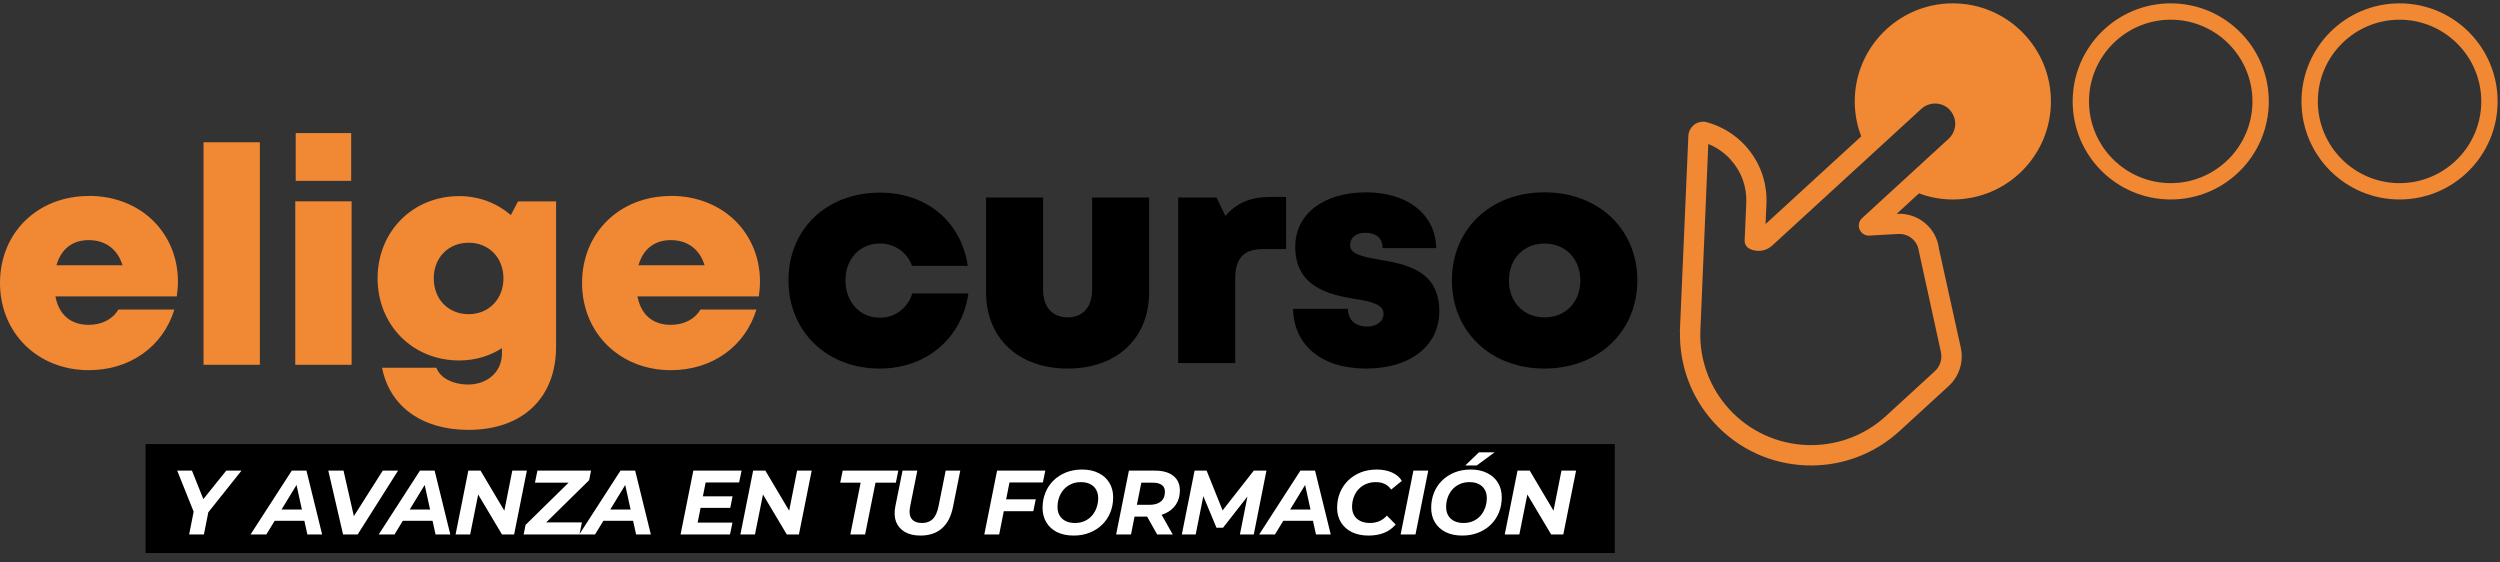
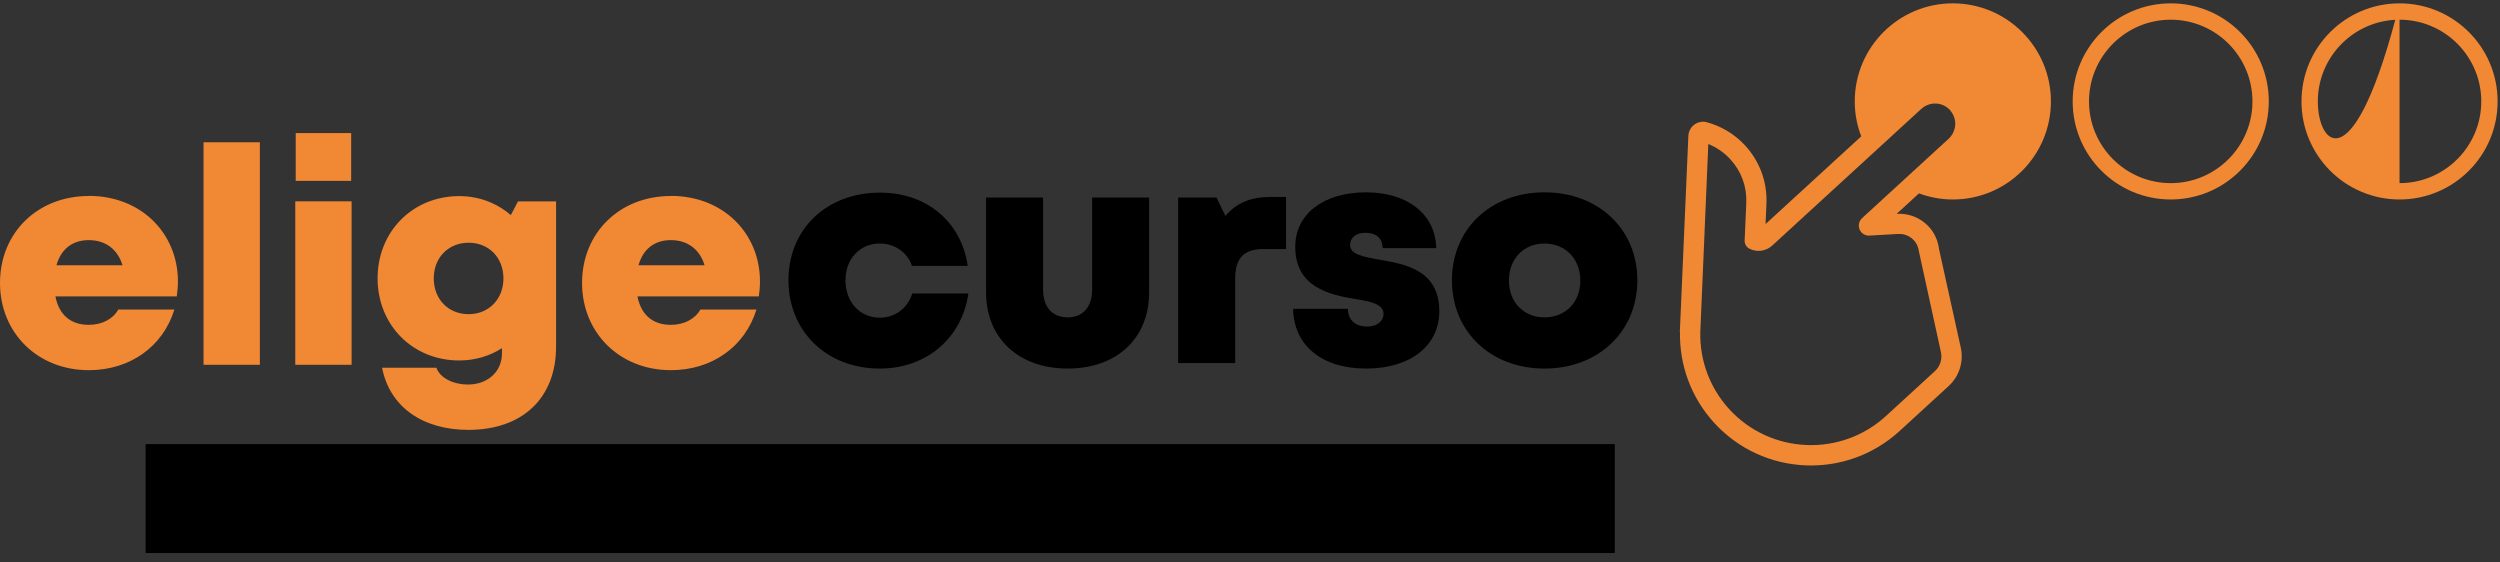
<svg xmlns="http://www.w3.org/2000/svg" width="249" height="56" viewBox="0 0 249 56" fill="none">
  <rect x="0" y="0" width="249" height="56" fill="#333333" stroke="none" />
  <path d="M45.748 19.532C47.718 19.532 49.503 20.238 50.881 21.42V21.425L51.592 20.058H55.385V34.53C55.385 39.647 52.036 42.815 46.659 42.815C42.036 42.815 38.803 40.482 38.054 36.624H43.463C43.854 37.715 45.244 38.3 46.605 38.3C48.488 38.3 49.996 37.106 49.996 35.169V34.681C48.77 35.457 47.322 35.903 45.748 35.903C41.076 35.903 37.609 32.359 37.608 27.72C37.608 23.081 41.082 19.532 45.748 19.532ZM8.839 19.51C14.086 19.51 17.722 23.26 17.722 28.035C17.722 28.528 17.678 29.017 17.607 29.521H5.519C5.882 31.387 7.07 32.354 8.839 32.354C10.152 32.354 11.248 31.784 11.785 30.829H17.369C16.224 34.545 12.931 36.869 8.845 36.869C3.766 36.869 8.11428e-05 33.173 0 28.181C0 23.189 3.733 19.521 8.845 19.521L8.839 19.51ZM66.812 19.51C72.059 19.511 75.694 23.26 75.694 28.035C75.694 28.528 75.652 29.017 75.581 29.521H63.491C63.855 31.388 65.044 32.354 66.812 32.354C68.125 32.354 69.222 31.784 69.759 30.829H75.342C74.197 34.545 70.903 36.869 66.817 36.869C61.739 36.869 57.973 33.168 57.973 28.181C57.973 23.195 61.706 19.521 66.817 19.521L66.812 19.51ZM25.883 36.336H20.273V14.17H25.883V36.336ZM35.02 36.336H29.409V20.052H35.02V36.336ZM46.681 24.176C44.662 24.176 43.203 25.652 43.203 27.725C43.203 29.798 44.646 31.291 46.676 31.291H46.681C48.694 31.291 50.143 29.782 50.143 27.725C50.142 25.669 48.699 24.176 46.681 24.176ZM8.845 23.916C7.211 23.916 6.077 24.806 5.621 26.423H12.203C11.709 24.796 10.478 23.917 8.845 23.916ZM66.817 23.916C65.184 23.916 64.05 24.806 63.595 26.423H70.176C69.682 24.796 68.451 23.916 66.817 23.916ZM34.977 18.012H29.453V13.253H34.977V18.012Z" fill="#F18834" />
  <path d="M194.5 0.334C189.106 0.334 184.733 4.707 184.733 10.101C184.733 11.327 184.961 12.499 185.379 13.579L175.85 22.315L175.937 20.297C176.035 18.072 175.221 16.021 173.826 14.502C172.817 13.4 171.504 12.586 170.017 12.179C169.914 12.147 169.806 12.13 169.692 12.125C168.883 12.087 168.194 12.716 168.161 13.53L167.326 32.728C167.326 32.728 167.326 32.739 167.326 32.744L167.31 33.059L167.326 33.048C167.261 36.288 168.384 39.549 170.744 42.126C175.617 47.444 183.881 47.802 189.199 42.929L194.088 38.447C195.184 37.443 195.591 35.973 195.292 34.616L193.127 24.811C193.029 24.003 192.698 23.216 192.107 22.576C191.255 21.648 190.072 21.23 188.911 21.295L191.13 19.26C192.183 19.651 193.317 19.868 194.505 19.868C199.899 19.868 204.272 15.495 204.272 10.101C204.272 4.707 199.894 0.334 194.5 0.334ZM185.21 22.852C185.379 23.243 185.769 23.493 186.198 23.466L189.025 23.303C189.389 23.281 190.072 23.335 190.62 23.932C190.973 24.317 191.087 24.752 191.125 25.05L193.312 35.045C193.469 35.761 193.246 36.472 192.726 36.955L187.837 41.437C183.349 45.55 176.35 45.246 172.236 40.759C170.321 38.664 169.29 35.94 169.35 33.086L170.147 14.344C170.983 14.681 171.732 15.202 172.345 15.869C173.436 17.057 174 18.598 173.929 20.215L173.767 23.943C173.75 24.29 173.94 24.616 174.25 24.773C174.971 25.137 175.867 25.045 176.501 24.469L186.339 15.451L191.369 10.839C191.472 10.747 191.581 10.665 191.695 10.595C192.042 10.389 192.433 10.296 192.818 10.313C193.333 10.334 193.843 10.551 194.218 10.964C194.353 11.116 194.457 11.284 194.543 11.458C194.684 11.756 194.755 12.071 194.744 12.391C194.744 12.396 194.744 12.402 194.744 12.413C194.739 12.575 194.706 12.733 194.657 12.89C194.56 13.232 194.375 13.552 194.093 13.812L185.465 21.724C185.151 22.011 185.053 22.467 185.216 22.858L185.21 22.852Z" fill="#F18834" />
  <path d="M216.205 0.334C210.811 0.334 206.438 4.707 206.438 10.101C206.438 15.495 210.811 19.868 216.205 19.868C221.598 19.868 225.972 15.495 225.972 10.101C225.972 4.707 221.598 0.334 216.205 0.334ZM216.205 18.24C211.717 18.24 208.065 14.588 208.065 10.101C208.065 5.614 211.717 1.962 216.205 1.962C220.692 1.962 224.344 5.614 224.344 10.101C224.344 14.588 220.692 18.24 216.205 18.24Z" fill="#F18834" />
-   <path d="M238.995 0.334C233.601 0.334 229.228 4.707 229.228 10.101C229.228 15.495 233.601 19.868 238.995 19.868C244.388 19.868 248.762 15.495 248.762 10.101C248.762 4.707 244.388 0.334 238.995 0.334ZM238.995 18.24C234.507 18.24 230.855 14.588 230.855 10.101C230.855 5.614 234.507 1.962 238.995 1.962C243.482 1.962 247.134 5.614 247.134 10.101C247.134 14.588 243.482 18.24 238.995 18.24Z" fill="#F18834" />
+   <path d="M238.995 0.334C233.601 0.334 229.228 4.707 229.228 10.101C229.228 15.495 233.601 19.868 238.995 19.868C244.388 19.868 248.762 15.495 248.762 10.101C248.762 4.707 244.388 0.334 238.995 0.334ZC234.507 18.24 230.855 14.588 230.855 10.101C230.855 5.614 234.507 1.962 238.995 1.962C243.482 1.962 247.134 5.614 247.134 10.101C247.134 14.588 243.482 18.24 238.995 18.24Z" fill="#F18834" />
  <path d="M160.833 44.233H14.503V55.081H160.833V44.233Z" fill="#000001" />
  <path d="M153.83 36.709C148.457 36.709 144.611 33.016 144.611 27.917C144.611 22.819 148.457 19.156 153.83 19.156C159.203 19.156 163.08 22.819 163.08 27.917C163.08 33.016 159.203 36.709 153.83 36.709ZM153.83 31.611C155.906 31.611 157.402 30.115 157.402 27.948C157.402 25.78 155.906 24.254 153.83 24.254C151.785 24.254 150.289 25.75 150.289 27.948C150.289 30.115 151.785 31.611 153.83 31.611Z" fill="black" />
  <path d="M136.058 36.709C131.57 36.709 128.853 34.328 128.792 30.756H134.256C134.256 31.978 135.111 32.527 136.18 32.527C137.004 32.527 137.798 32.1 137.798 31.245C137.798 30.299 136.546 30.024 134.959 29.78C132.394 29.352 129.006 28.589 129.006 24.59C129.006 21.293 131.845 19.156 136.058 19.156C140.24 19.156 142.987 21.384 143.048 24.712H137.706C137.706 23.674 137.004 23.186 135.996 23.186C135.081 23.186 134.47 23.644 134.47 24.407C134.47 25.323 135.722 25.567 137.279 25.841C139.904 26.299 143.354 26.849 143.354 31.001C143.354 34.45 140.454 36.709 136.058 36.709Z" fill="black" />
  <path d="M126.566 19.614H128.092V24.804H125.864C123.88 24.804 123.025 25.689 123.025 27.795V36.16H117.347V19.675H121.163L122.048 21.507C123.208 20.163 124.612 19.614 126.566 19.614Z" fill="black" />
  <path d="M106.333 36.709C101.479 36.709 98.213 33.718 98.213 29.108V19.675H103.891V28.864C103.891 30.604 104.837 31.611 106.333 31.611C107.86 31.611 108.775 30.573 108.775 28.864V19.675H114.454V29.108C114.454 33.718 111.218 36.709 106.333 36.709Z" fill="black" />
  <path d="M87.628 36.709C82.347 36.709 78.531 33.016 78.531 27.917C78.531 22.819 82.316 19.186 87.659 19.186C92.299 19.186 95.748 22.087 96.389 26.483H90.833C90.375 25.139 89.124 24.254 87.628 24.254C85.644 24.254 84.209 25.78 84.209 27.917C84.209 30.085 85.644 31.642 87.628 31.642C89.154 31.642 90.406 30.695 90.864 29.23H96.45C95.809 33.687 92.268 36.709 87.628 36.709Z" fill="black" />
-   <path d="M18.838 53.233L19.356 50.617L19.52 51.544L17.649 46.875H19.12L20.546 50.445L19.656 50.454L22.535 46.875H24.052L20.328 51.553L20.828 50.617L20.31 53.233H18.838ZM24.955 53.233L29.061 46.875H30.523L32.085 53.233H30.614L29.379 47.602H29.96L26.527 53.233H24.955ZM26.654 51.87L27.253 50.753H30.532L30.705 51.87H26.654ZM34.17 53.233L32.699 46.875H34.215L35.496 52.515H34.542L38.121 46.875H39.647L35.623 53.233H34.17ZM37.721 53.233L41.827 46.875H43.289L44.851 53.233H43.38L42.145 47.602H42.726L39.293 53.233H37.721ZM39.42 51.87L40.019 50.753H43.298L43.471 51.87H39.42ZM45.375 53.233L46.646 46.875H47.863L50.597 51.48L50.116 51.453L51.024 46.875H52.477L51.206 53.233H49.998L47.255 48.628L47.745 48.655L46.828 53.233H45.375ZM52.156 53.233L52.346 52.279L57.178 47.538L57.306 48.074H53.282L53.527 46.875H58.868L58.677 47.829L53.854 52.57L53.727 52.034H57.96L57.714 53.233H52.156ZM57.695 53.233L61.801 46.875H63.263L64.825 53.233H63.354L62.118 47.602H62.7L59.267 53.233H57.695ZM59.394 51.87L59.993 50.753H63.272L63.444 51.87H59.394ZM69.901 49.436H72.962L72.734 50.581H69.674L69.901 49.436ZM69.483 52.052H72.952L72.707 53.233H67.784L69.056 46.875H73.861L73.615 48.056H70.282L69.483 52.052ZM73.742 53.233L75.013 46.875H76.23L78.964 51.48L78.483 51.453L79.391 46.875H80.844L79.573 53.233H78.365L75.622 48.628L76.112 48.655L75.195 53.233H73.742ZM84.694 53.233L85.72 48.074H83.686L83.931 46.875H89.471L89.226 48.074H87.2L86.165 53.233H84.694ZM91.673 53.342C91.049 53.342 90.532 53.221 90.12 52.979C89.708 52.736 89.418 52.4 89.248 51.97C89.085 51.535 89.06 51.023 89.175 50.435L89.893 46.875H91.364L90.656 50.408C90.541 50.977 90.589 51.401 90.801 51.68C91.013 51.952 91.358 52.089 91.837 52.089C92.279 52.089 92.633 51.958 92.899 51.698C93.172 51.431 93.365 51.002 93.481 50.408L94.189 46.875H95.642L94.916 50.499C94.728 51.438 94.362 52.146 93.817 52.624C93.278 53.103 92.563 53.342 91.673 53.342ZM100.099 49.736H103.16L102.915 50.917H99.863L100.099 49.736ZM99.518 53.233H98.037L99.309 46.875H104.114L103.869 48.056H100.544L99.518 53.233ZM106.937 53.342C106.295 53.342 105.741 53.227 105.275 52.997C104.815 52.761 104.46 52.437 104.212 52.025C103.964 51.607 103.84 51.126 103.84 50.581C103.84 50.036 103.934 49.533 104.121 49.073C104.309 48.607 104.576 48.204 104.921 47.865C105.272 47.52 105.687 47.251 106.165 47.057C106.649 46.863 107.185 46.766 107.773 46.766C108.414 46.766 108.965 46.884 109.426 47.12C109.892 47.35 110.249 47.674 110.497 48.092C110.746 48.504 110.87 48.982 110.87 49.527C110.87 50.072 110.776 50.578 110.588 51.044C110.4 51.504 110.131 51.907 109.78 52.252C109.435 52.591 109.02 52.858 108.536 53.051C108.057 53.245 107.524 53.342 106.937 53.342ZM107.064 52.089C107.421 52.089 107.742 52.025 108.027 51.898C108.318 51.765 108.563 51.583 108.763 51.353C108.962 51.123 109.114 50.859 109.217 50.563C109.326 50.26 109.38 49.942 109.38 49.609C109.38 49.294 109.314 49.019 109.18 48.782C109.047 48.54 108.85 48.352 108.59 48.219C108.336 48.086 108.021 48.02 107.645 48.02C107.288 48.02 106.967 48.086 106.683 48.219C106.398 48.346 106.153 48.525 105.947 48.755C105.747 48.985 105.593 49.252 105.484 49.554C105.381 49.851 105.329 50.166 105.329 50.499C105.329 50.814 105.396 51.093 105.529 51.335C105.668 51.571 105.865 51.755 106.12 51.889C106.38 52.022 106.695 52.089 107.064 52.089ZM111.167 53.233L112.439 46.875H115.027C115.82 46.875 116.432 47.048 116.862 47.393C117.298 47.738 117.516 48.222 117.516 48.846C117.516 49.379 117.389 49.842 117.134 50.236C116.886 50.623 116.529 50.923 116.063 51.135C115.603 51.347 115.058 51.453 114.428 51.453H112.357L113.129 50.808L112.648 53.233H111.167ZM115.254 53.233L113.956 50.926H115.5L116.807 53.233H115.254ZM113.093 50.98L112.584 50.281H114.482C114.973 50.281 115.351 50.172 115.618 49.954C115.89 49.73 116.026 49.406 116.026 48.982C116.026 48.673 115.92 48.446 115.708 48.301C115.503 48.15 115.212 48.074 114.837 48.074H113.047L113.819 47.356L113.093 50.98ZM117.71 53.233L118.981 46.875H120.18L121.988 51.38L121.352 51.371L124.876 46.875H126.138L124.876 53.233H123.495L124.34 48.973H124.622L121.815 52.561H121.161L119.663 48.964L119.935 48.991L119.09 53.233H117.71ZM125.413 53.233L129.518 46.875H130.98L132.542 53.233H131.071L129.836 47.602H130.417L126.984 53.233H125.413ZM127.111 51.87L127.71 50.753H130.989L131.162 51.87H127.111ZM136.319 53.342C135.672 53.342 135.111 53.227 134.639 52.997C134.173 52.761 133.813 52.437 133.558 52.025C133.304 51.607 133.177 51.126 133.177 50.581C133.177 50.042 133.271 49.539 133.458 49.073C133.652 48.607 133.922 48.204 134.267 47.865C134.618 47.52 135.033 47.251 135.511 47.057C135.995 46.863 136.534 46.766 137.128 46.766C137.697 46.766 138.2 46.863 138.635 47.057C139.071 47.251 139.401 47.529 139.625 47.892L138.563 48.764C138.399 48.522 138.19 48.337 137.936 48.21C137.682 48.083 137.379 48.02 137.028 48.02C136.671 48.02 136.347 48.083 136.056 48.21C135.765 48.331 135.514 48.507 135.302 48.737C135.096 48.961 134.939 49.224 134.83 49.527C134.721 49.83 134.666 50.151 134.666 50.49C134.666 50.811 134.736 51.093 134.875 51.335C135.015 51.571 135.217 51.755 135.484 51.889C135.75 52.022 136.071 52.089 136.447 52.089C136.774 52.089 137.079 52.031 137.364 51.916C137.649 51.795 137.906 51.607 138.136 51.353L139.008 52.243C138.675 52.63 138.278 52.912 137.818 53.088C137.364 53.257 136.864 53.342 136.319 53.342ZM139.502 53.233L140.774 46.875H142.254L140.982 53.233H139.502ZM145.643 53.342C145.001 53.342 144.447 53.227 143.981 52.997C143.521 52.761 143.166 52.437 142.918 52.025C142.67 51.607 142.546 51.126 142.546 50.581C142.546 50.036 142.64 49.533 142.827 49.073C143.015 48.607 143.281 48.204 143.627 47.865C143.978 47.52 144.393 47.251 144.871 47.057C145.355 46.863 145.891 46.766 146.479 46.766C147.12 46.766 147.671 46.884 148.132 47.12C148.598 47.35 148.955 47.674 149.203 48.092C149.452 48.504 149.576 48.982 149.576 49.527C149.576 50.072 149.482 50.578 149.294 51.044C149.106 51.504 148.837 51.907 148.486 52.252C148.141 52.591 147.726 52.858 147.241 53.051C146.763 53.245 146.23 53.342 145.643 53.342ZM145.77 52.089C146.127 52.089 146.448 52.025 146.733 51.898C147.023 51.765 147.269 51.583 147.469 51.353C147.668 51.123 147.82 50.859 147.923 50.563C148.032 50.26 148.086 49.942 148.086 49.609C148.086 49.294 148.02 49.019 147.886 48.782C147.753 48.54 147.556 48.352 147.296 48.219C147.042 48.086 146.727 48.02 146.351 48.02C145.994 48.02 145.673 48.086 145.389 48.219C145.104 48.346 144.859 48.525 144.653 48.755C144.453 48.985 144.299 49.252 144.19 49.554C144.087 49.851 144.035 50.166 144.035 50.499C144.035 50.814 144.102 51.093 144.235 51.335C144.374 51.571 144.571 51.755 144.825 51.889C145.086 52.022 145.401 52.089 145.77 52.089ZM145.943 46.357L147.305 45.05H148.867L147.087 46.357H145.943ZM149.873 53.233L151.145 46.875H152.362L155.096 51.48L154.614 51.453L155.522 46.875H156.976L155.704 53.233H154.496L151.753 48.628L152.244 48.655L151.326 53.233H149.873Z" fill="white" />
</svg>